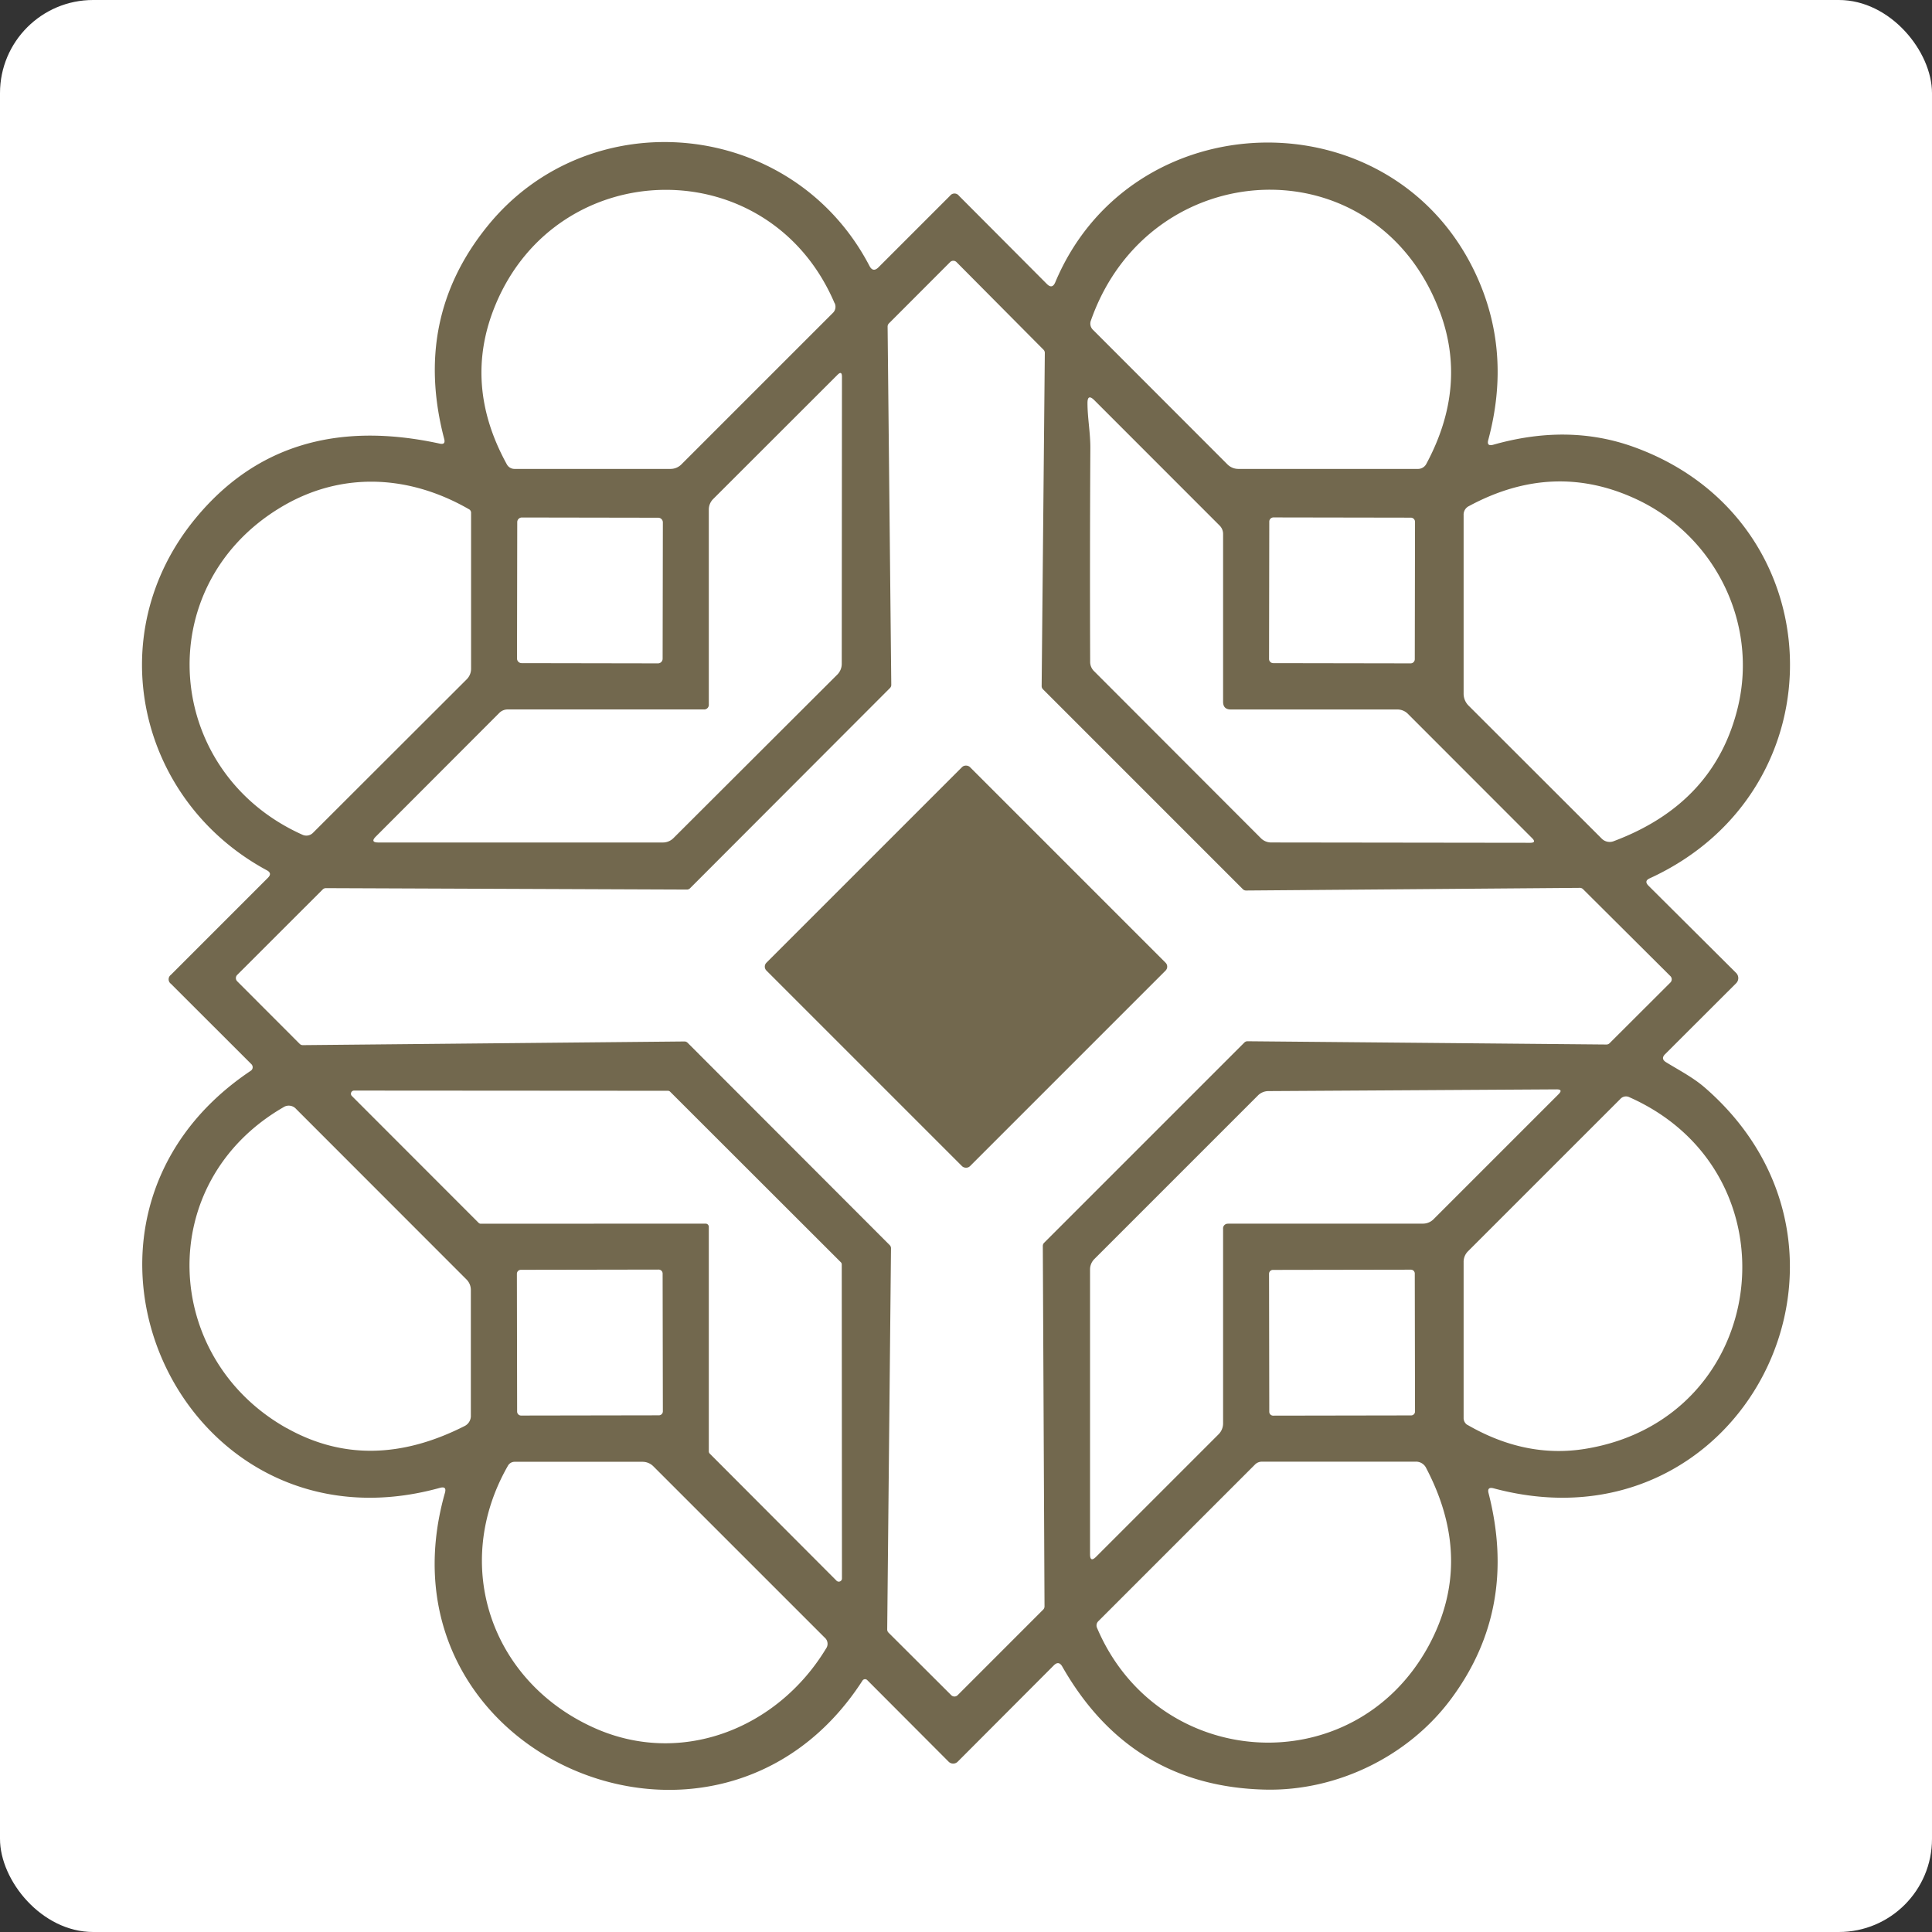
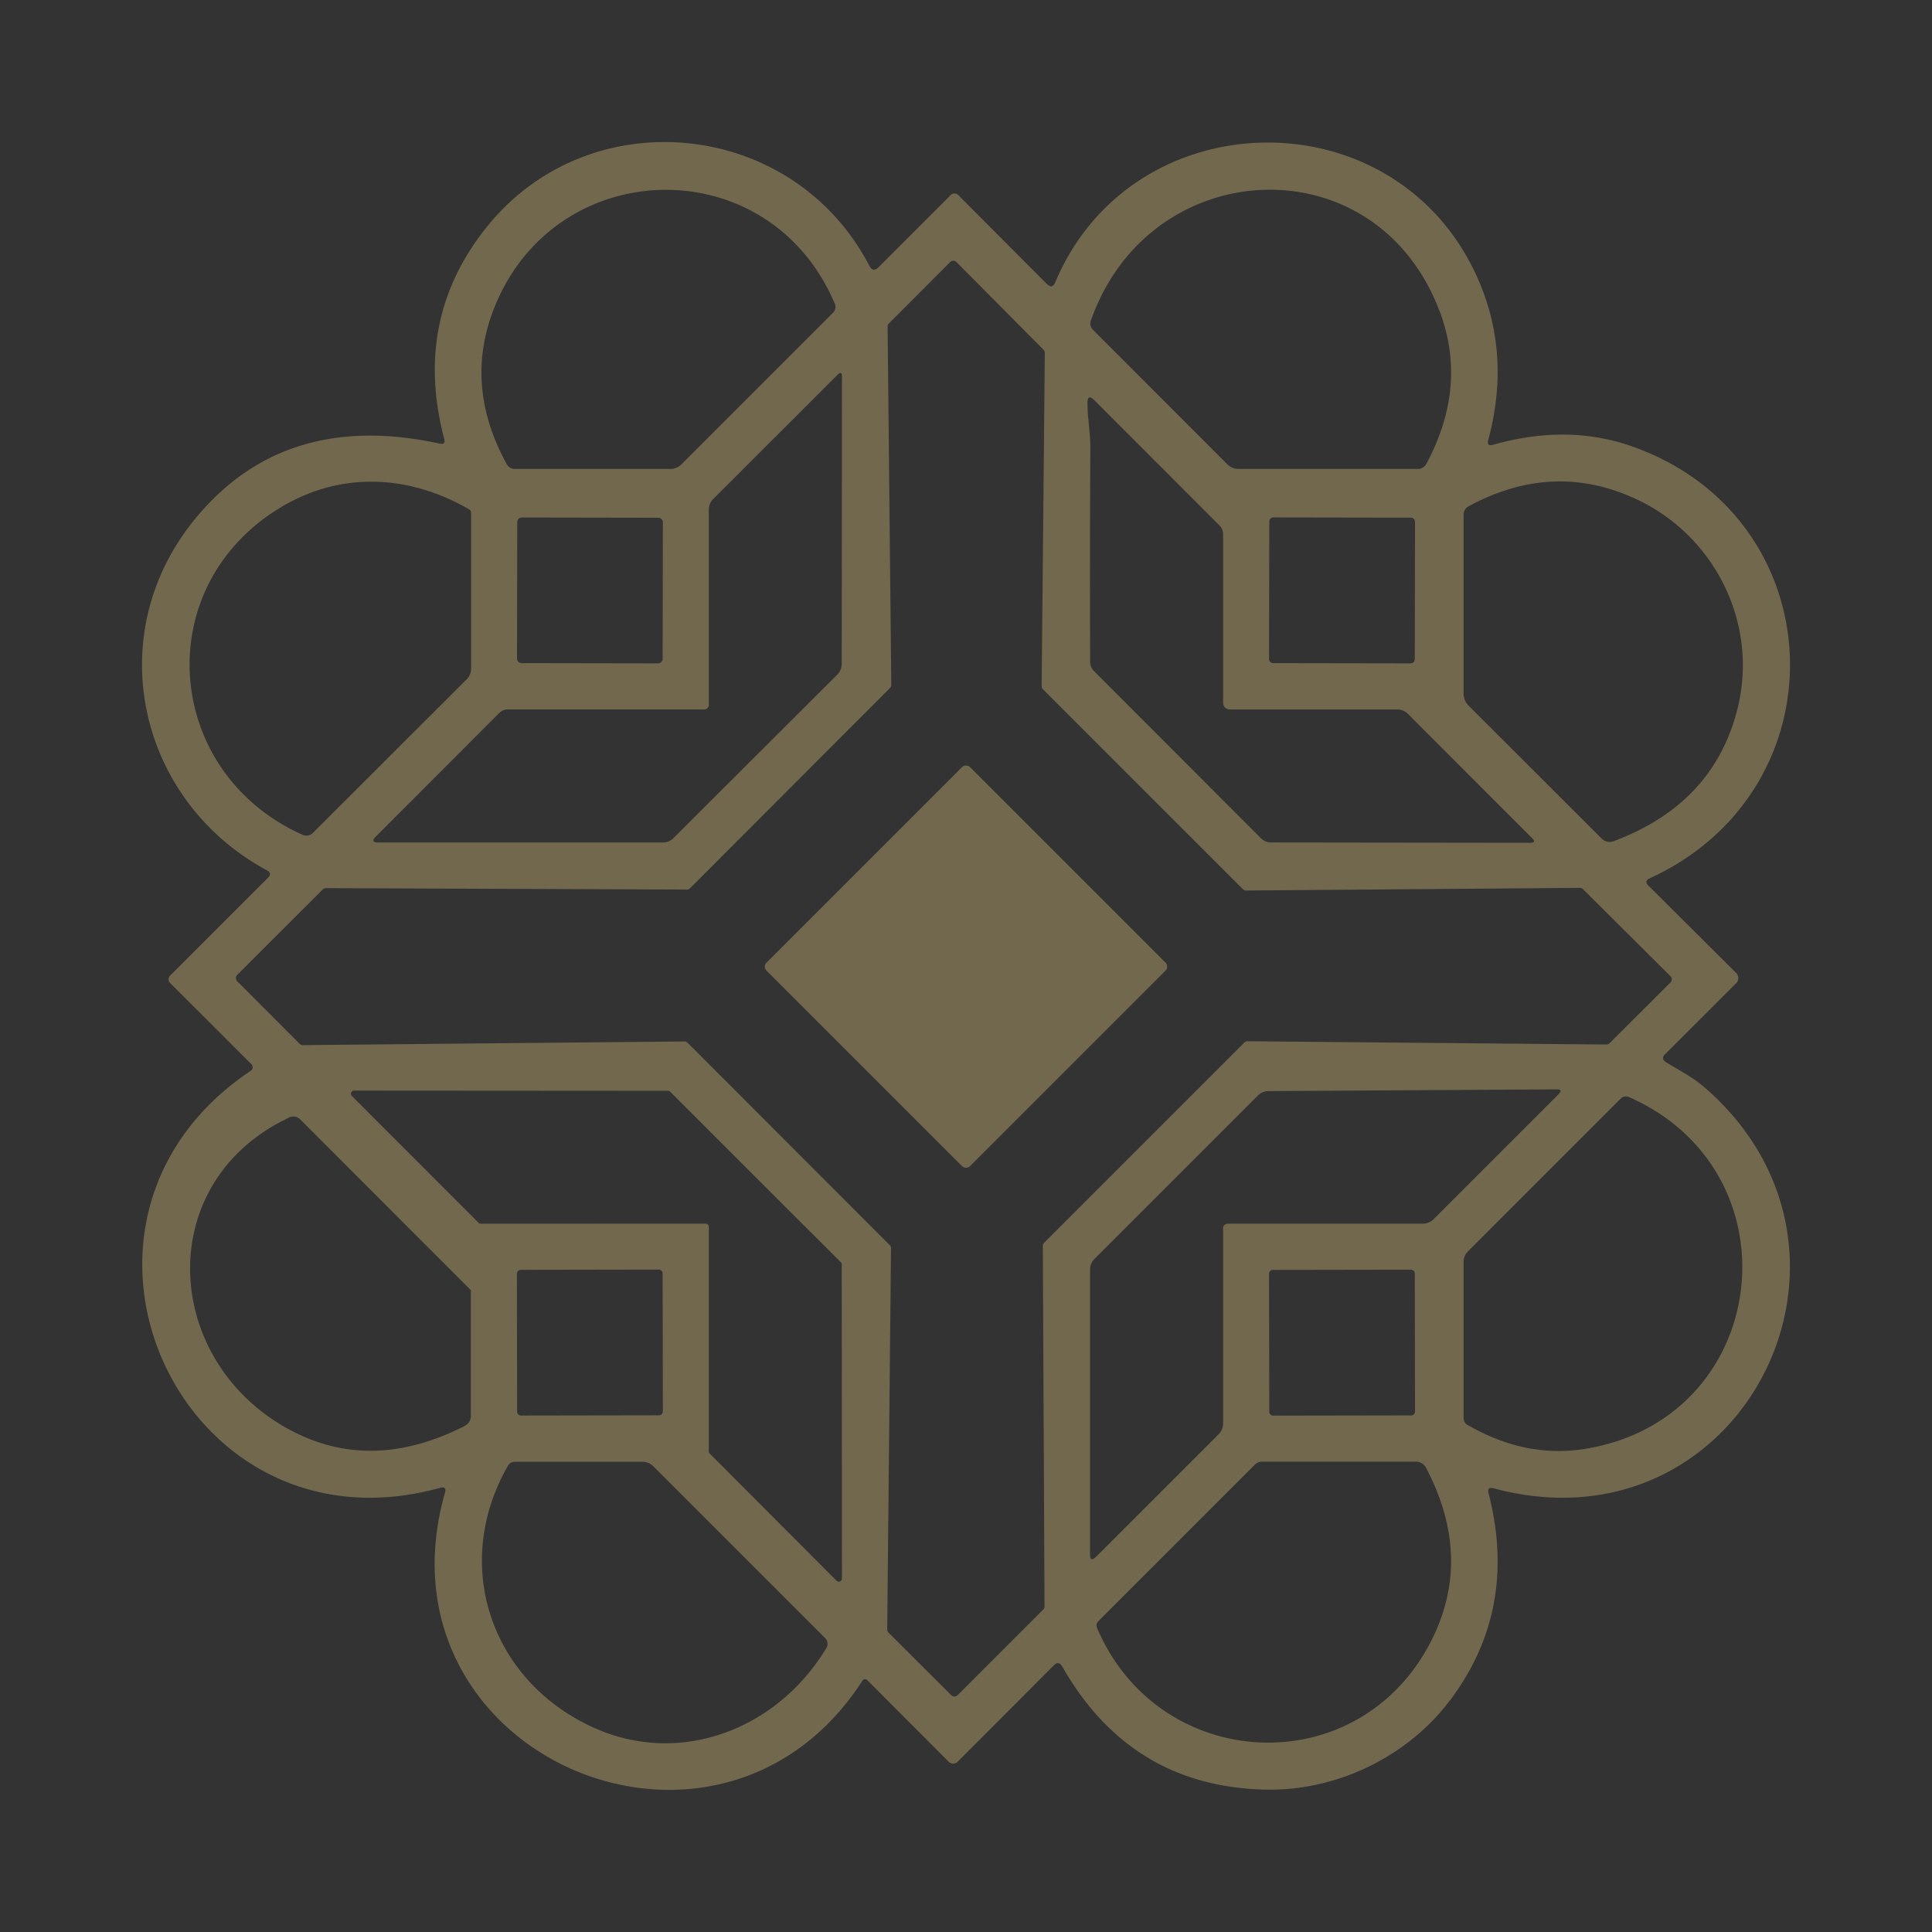
<svg xmlns="http://www.w3.org/2000/svg" id="Capa_1" data-name="Capa 1" viewBox="0 0 830 830">
  <rect x="0" y="0" width="830" height="830" fill="#333333" stroke="none" />
  <defs>
    <style>.cls-1{fill:#fff;}.cls-2{fill:#72684e;}</style>
  </defs>
-   <rect class="cls-1" width="830" height="830" rx="40" />
-   <path class="cls-2" d="M1184.51,766.54q12.66,49.47-16,88.16c-18.34,24.84-49.16,39.83-79.94,39.13q-57.85-1.32-87.23-52.9-1.5-2.59-3.61-.48L956.4,881.87a2.74,2.74,0,0,1-3.83,0l-35-35.09a1.32,1.32,0,0,0-1.87,0,.9.9,0,0,0-.15.19c-62.26,96.47-211.28,31.79-179.4-80.64.56-2-.15-2.68-2.11-2.15C622.5,795.12,556.19,649.58,652.75,585a1.81,1.81,0,0,0,.49-2.52,1.63,1.63,0,0,0-.23-.29l-34.6-34.56a2.38,2.38,0,0,1,0-3.83l41.72-41.72c1.26-1.26,1.12-2.32-.44-3.17C604.2,469,587.89,397.55,629,347.69q38.38-46.6,104.95-32.1,2.55.57,1.89-2Q722.27,262,754.27,222.33c43.93-54.61,131.16-46.52,164.27,16.93,1,1.94,2.31,2.13,3.87.57l30.73-30.73a2.38,2.38,0,0,1,3.83,0L994.74,247q2.32,2.32,3.6-.71c32.76-78,144.22-80.73,180.45-4q15.82,33.56,5.59,71.67-.8,2.91,2.11,2.11,32.22-9.15,60.19.88c86.44,31,90.53,147.08,7.08,185.37-1.73.77-1.92,1.82-.57,3.17L1290.87,543a3.12,3.12,0,0,1,0,4.4l-30.52,30.47c-1.34,1.32-1.21,2.47.4,3.47,5.72,3.52,11.65,6.55,16.71,10.95,81.52,70.92,15.61,200.72-90.84,172.09C1184.71,763.89,1184,764.6,1184.51,766.54Zm-281-511.36c-28.14-65.82-118.76-64.11-145.67.83q-14.11,34,4.92,68.51a3.74,3.74,0,0,0,3.3,1.93h67a6.6,6.6,0,0,0,4.66-1.93l65-65A3.65,3.65,0,0,0,903.55,255.18Zm259.9,3.43c-27.31-72.38-124.44-67.76-149.72,4a3.72,3.72,0,0,0,1,4.22l57.64,57.69a6.66,6.66,0,0,0,4.71,1.93H1154a4.06,4.06,0,0,0,3.82-2.28Q1175.64,290.91,1163.45,258.61ZM993.07,421.12a1.9,1.9,0,0,1-.57-1.37l1.36-143.16a1.93,1.93,0,0,0-.57-1.36l-37.38-37.64a1.93,1.93,0,0,0-2.72,0l-26.3,26.34a1.93,1.93,0,0,0-.57,1.36l1.58,153.94a1.89,1.89,0,0,1-.57,1.36l-85.87,86a1.93,1.93,0,0,1-1.36.57L685,506.55a1.93,1.93,0,0,0-1.36.57L646.9,543.83a1.94,1.94,0,0,0,0,2.73l26.78,26.82A1.89,1.89,0,0,0,675,574l164.05-1.58a1.93,1.93,0,0,1,1.36.57l86.79,86.89a1.94,1.94,0,0,1,.58,1.36L926.15,825a1.9,1.9,0,0,0,.57,1.4l26.95,26.87a1.94,1.94,0,0,0,2.73,0l36.75-36.76a1.94,1.94,0,0,0,.58-1.36L993,660.27a1.94,1.94,0,0,1,.57-1.37l86-86a1.9,1.9,0,0,1,1.37-.57l154.2,1.4a1.89,1.89,0,0,0,1.36-.57l26.12-26.07a1.94,1.94,0,0,0,0-2.73L1225.09,507a1.93,1.93,0,0,0-1.36-.57l-143.43,1.14a1.93,1.93,0,0,1-1.36-.57Zm-145.76,8.66H763.2a5.06,5.06,0,0,0-3.74,1.54l-53,53.07q-2.55,2.55,1.1,2.55H829.68a6.41,6.41,0,0,0,4.7-1.94l70.35-70.21a6.54,6.54,0,0,0,1.89-4.62l.09-123.29q0-2.78-1.93-.84l-53.34,53.29a6.41,6.41,0,0,0-1.93,4.71v83.54A2,2,0,0,1,847.31,429.78Zm223.14-3.3v-72a5.08,5.08,0,0,0-1.54-3.74L1015.1,296.9q-2.91-2.85-2.91,1.24c0,6.5,1.28,12.83,1.23,19.52q-.25,46.24-.08,91.59a5.57,5.57,0,0,0,1.76,4.17L1086.59,485a6.21,6.21,0,0,0,4.62,1.93l111.15.14c1.91,0,2.18-.66.84-2l-53.3-53.34a6.34,6.34,0,0,0-4.66-1.93h-71.49Q1070.45,429.78,1070.45,426.48ZM746.4,343.73c-26.12-15-55.27-16.18-80.9-.7C609,377.1,615.24,456.91,675,483.64a4,4,0,0,0,4.44-.83l66-65.91a6.41,6.41,0,0,0,1.94-4.71v-67A1.72,1.72,0,0,0,746.4,343.73Zm501.51-4.31q-35.57-16.57-71.84,3a4.06,4.06,0,0,0-2.29,3.83v76.64a7.24,7.24,0,0,0,2.2,5.32l57,56.94a4.84,4.84,0,0,0,5.5,1.14q43.26-16.32,53.16-57.64C1300.32,392.27,1281.42,355,1247.91,339.42Zm-418.14,10a2,2,0,0,0-2-2l-58.56-.1a2,2,0,0,0-2,2l-.1,58.57a2,2,0,0,0,2,2h0l58.56.1a2,2,0,0,0,2-2h0Zm323.13-.22a1.8,1.8,0,0,0-1.8-1.81h0l-59-.1a1.8,1.8,0,0,0-1.81,1.8h0l-.1,59a1.8,1.8,0,0,0,1.8,1.8h0l59,.1a1.79,1.79,0,0,0,1.81-1.8h0Zm-80.25,301.48h83.54a6.41,6.41,0,0,0,4.71-1.93l53.64-53.64c1.44-1.44,1.14-2.14-.88-2.11l-123.73.74a6.39,6.39,0,0,0-4.57,1.94l-70.13,70.13a6.35,6.35,0,0,0-1.94,4.66V792.7q0,3.69,2.6,1.1l52.63-52.63a6.62,6.62,0,0,0,1.93-4.66V652.92A2,2,0,0,1,1072.65,650.72Zm-224.51,0a1.37,1.37,0,0,1,1.37,1.37v96.42a1.4,1.4,0,0,0,.39,1l54.48,54.61a1.36,1.36,0,0,0,2.33-1l-.09-134.81a1.36,1.36,0,0,0-.39-1L832.89,594a1.4,1.4,0,0,0-1-.39l-134.72-.09a1.36,1.36,0,0,0-1,2.33l54.44,54.48a1.32,1.32,0,0,0,1,.39Zm327.35,86.49q25,14.43,50.61,10.25c79.63-13,92.16-118.41,19-151a3.26,3.26,0,0,0-4,.71l-65.39,65.38a6.4,6.4,0,0,0-1.93,4.7v67A3.46,3.46,0,0,0,1175.49,737.21Zm-507.35,1.32q35.39,19.92,76.33-.79a4.86,4.86,0,0,0,2.81-4.62V679.26a6.35,6.35,0,0,0-1.94-4.66l-73.12-73.17a4.2,4.2,0,0,0-5.54-.7C611,633,614.54,708.41,668.14,738.53Zm161.53-66.36a1.71,1.71,0,0,0-1.72-1.71l-59.18.1a1.71,1.71,0,0,0-1.71,1.72l.1,59.18a1.71,1.71,0,0,0,1.72,1.71l59.18-.1a1.71,1.71,0,0,0,1.71-1.72Zm323.13,0a1.67,1.67,0,0,0-1.67-1.67h0l-59.28.1a1.67,1.67,0,0,0-1.66,1.68h0l.1,59.27a1.66,1.66,0,0,0,1.67,1.66l59.27-.1a1.67,1.67,0,0,0,1.67-1.67h0ZM799.6,867c37.24,17.15,79.1,1.14,100.25-33.73a3.5,3.5,0,0,0-.57-4.75l-73.65-73.64A6.57,6.57,0,0,0,821,753H766.23a3.31,3.31,0,0,0-3.08,1.8C738.84,797.4,755.94,847,799.6,867Zm358.09-111.33a4.84,4.84,0,0,0-4.58-2.73h-66a4.2,4.2,0,0,0-3,1.28l-67.27,67.27a2.54,2.54,0,0,0-.58,2.77c26.08,61.6,110.06,67.05,142.38,8Q1178.61,795.56,1157.69,755.68Z" transform="translate(-545 -125)" />
+   <path class="cls-2" d="M1184.51,766.54q12.66,49.47-16,88.16c-18.34,24.84-49.16,39.83-79.94,39.13q-57.85-1.32-87.23-52.9-1.5-2.59-3.61-.48L956.4,881.87a2.74,2.74,0,0,1-3.83,0l-35-35.09a1.32,1.32,0,0,0-1.87,0,.9.9,0,0,0-.15.19c-62.26,96.47-211.28,31.79-179.4-80.64.56-2-.15-2.68-2.11-2.15C622.5,795.12,556.19,649.58,652.75,585a1.81,1.81,0,0,0,.49-2.52,1.63,1.63,0,0,0-.23-.29l-34.6-34.56a2.38,2.38,0,0,1,0-3.83l41.72-41.72c1.26-1.26,1.12-2.32-.44-3.17C604.2,469,587.89,397.55,629,347.69q38.38-46.6,104.95-32.1,2.55.57,1.89-2Q722.27,262,754.27,222.33c43.93-54.61,131.16-46.52,164.27,16.93,1,1.94,2.31,2.13,3.87.57l30.73-30.73a2.38,2.38,0,0,1,3.83,0L994.74,247q2.32,2.32,3.6-.71c32.76-78,144.22-80.73,180.45-4q15.82,33.56,5.59,71.67-.8,2.91,2.11,2.11,32.22-9.15,60.19.88c86.44,31,90.53,147.08,7.08,185.37-1.73.77-1.92,1.82-.57,3.17L1290.87,543a3.12,3.12,0,0,1,0,4.4l-30.52,30.47c-1.34,1.32-1.21,2.47.4,3.47,5.72,3.52,11.65,6.55,16.71,10.95,81.52,70.92,15.61,200.72-90.84,172.09C1184.71,763.89,1184,764.6,1184.51,766.54Zm-281-511.36c-28.14-65.82-118.76-64.11-145.67.83q-14.11,34,4.92,68.51a3.74,3.74,0,0,0,3.3,1.93h67a6.6,6.6,0,0,0,4.66-1.93l65-65A3.65,3.65,0,0,0,903.55,255.18Zm259.9,3.43c-27.31-72.38-124.44-67.76-149.72,4a3.72,3.72,0,0,0,1,4.22l57.64,57.69a6.66,6.66,0,0,0,4.71,1.93H1154a4.06,4.06,0,0,0,3.82-2.28Q1175.64,290.91,1163.45,258.61ZM993.07,421.12a1.9,1.9,0,0,1-.57-1.37l1.36-143.16a1.93,1.93,0,0,0-.57-1.36l-37.38-37.64a1.93,1.93,0,0,0-2.72,0l-26.3,26.34a1.93,1.93,0,0,0-.57,1.36l1.58,153.94a1.89,1.89,0,0,1-.57,1.36l-85.87,86a1.93,1.93,0,0,1-1.36.57L685,506.55a1.93,1.93,0,0,0-1.36.57L646.9,543.83a1.94,1.94,0,0,0,0,2.73l26.78,26.82A1.89,1.89,0,0,0,675,574l164.05-1.58a1.93,1.93,0,0,1,1.36.57l86.79,86.89a1.94,1.94,0,0,1,.58,1.36L926.15,825a1.9,1.9,0,0,0,.57,1.4l26.95,26.87a1.94,1.94,0,0,0,2.73,0l36.75-36.76a1.94,1.94,0,0,0,.58-1.36L993,660.27a1.94,1.94,0,0,1,.57-1.37l86-86a1.9,1.9,0,0,1,1.37-.57l154.2,1.4a1.89,1.89,0,0,0,1.36-.57l26.12-26.07a1.94,1.94,0,0,0,0-2.73L1225.09,507a1.93,1.93,0,0,0-1.36-.57l-143.43,1.14a1.93,1.93,0,0,1-1.36-.57Zm-145.76,8.66H763.2a5.06,5.06,0,0,0-3.74,1.54l-53,53.07q-2.55,2.55,1.1,2.55H829.68a6.41,6.41,0,0,0,4.7-1.94l70.35-70.21a6.54,6.54,0,0,0,1.89-4.62l.09-123.29q0-2.78-1.93-.84l-53.34,53.29a6.41,6.41,0,0,0-1.93,4.71v83.54A2,2,0,0,1,847.31,429.78Zm223.14-3.3v-72a5.08,5.08,0,0,0-1.54-3.74L1015.1,296.9q-2.91-2.85-2.91,1.24c0,6.5,1.28,12.83,1.23,19.52q-.25,46.24-.08,91.59a5.57,5.57,0,0,0,1.76,4.17L1086.59,485a6.21,6.21,0,0,0,4.62,1.93l111.15.14c1.91,0,2.18-.66.84-2l-53.3-53.34a6.34,6.34,0,0,0-4.66-1.93h-71.49Q1070.45,429.78,1070.45,426.48ZM746.4,343.73c-26.12-15-55.27-16.18-80.9-.7C609,377.1,615.24,456.91,675,483.64a4,4,0,0,0,4.44-.83l66-65.91a6.41,6.41,0,0,0,1.94-4.71v-67A1.72,1.72,0,0,0,746.4,343.73Zm501.51-4.31q-35.57-16.57-71.84,3a4.06,4.06,0,0,0-2.29,3.83v76.64a7.24,7.24,0,0,0,2.2,5.32l57,56.94a4.84,4.84,0,0,0,5.5,1.14q43.26-16.32,53.16-57.64C1300.32,392.27,1281.42,355,1247.91,339.42Zm-418.14,10a2,2,0,0,0-2-2l-58.56-.1a2,2,0,0,0-2,2l-.1,58.57a2,2,0,0,0,2,2h0l58.56.1a2,2,0,0,0,2-2h0Zm323.13-.22a1.8,1.8,0,0,0-1.8-1.81h0l-59-.1a1.8,1.8,0,0,0-1.81,1.8h0l-.1,59a1.8,1.8,0,0,0,1.8,1.8h0l59,.1a1.79,1.79,0,0,0,1.81-1.8h0Zm-80.25,301.48h83.54a6.41,6.41,0,0,0,4.71-1.93l53.64-53.64c1.44-1.44,1.14-2.14-.88-2.11l-123.73.74a6.39,6.39,0,0,0-4.57,1.94l-70.13,70.13a6.35,6.35,0,0,0-1.94,4.66V792.7q0,3.69,2.6,1.1l52.63-52.63a6.62,6.62,0,0,0,1.93-4.66V652.92A2,2,0,0,1,1072.65,650.72Zm-224.51,0a1.37,1.37,0,0,1,1.37,1.37v96.42a1.4,1.4,0,0,0,.39,1l54.48,54.61a1.36,1.36,0,0,0,2.33-1l-.09-134.81a1.36,1.36,0,0,0-.39-1L832.89,594a1.4,1.4,0,0,0-1-.39l-134.72-.09a1.36,1.36,0,0,0-1,2.33l54.44,54.48a1.32,1.32,0,0,0,1,.39Zm327.35,86.49q25,14.43,50.61,10.25c79.63-13,92.16-118.41,19-151a3.26,3.26,0,0,0-4,.71l-65.39,65.38a6.4,6.4,0,0,0-1.93,4.7v67A3.46,3.46,0,0,0,1175.49,737.21Zm-507.35,1.32q35.39,19.92,76.33-.79a4.86,4.86,0,0,0,2.81-4.62V679.26l-73.12-73.17a4.2,4.2,0,0,0-5.54-.7C611,633,614.54,708.41,668.14,738.53Zm161.53-66.36a1.71,1.71,0,0,0-1.72-1.71l-59.18.1a1.71,1.71,0,0,0-1.71,1.72l.1,59.18a1.71,1.71,0,0,0,1.72,1.71l59.18-.1a1.71,1.71,0,0,0,1.71-1.72Zm323.13,0a1.67,1.67,0,0,0-1.67-1.67h0l-59.28.1a1.67,1.67,0,0,0-1.66,1.68h0l.1,59.27a1.66,1.66,0,0,0,1.67,1.66l59.27-.1a1.67,1.67,0,0,0,1.67-1.67h0ZM799.6,867c37.24,17.15,79.1,1.14,100.25-33.73a3.5,3.5,0,0,0-.57-4.75l-73.65-73.64A6.57,6.57,0,0,0,821,753H766.23a3.31,3.31,0,0,0-3.08,1.8C738.84,797.4,755.94,847,799.6,867Zm358.09-111.33a4.84,4.84,0,0,0-4.58-2.73h-66a4.2,4.2,0,0,0-3,1.28l-67.27,67.27a2.54,2.54,0,0,0-.58,2.77c26.08,61.6,110.06,67.05,142.38,8Q1178.61,795.56,1157.69,755.68Z" transform="translate(-545 -125)" />
  <rect class="cls-2" x="898.18" y="478.45" width="123.64" height="123.64" rx="2.37" transform="translate(-645.85 712.07) rotate(-45)" />
</svg>